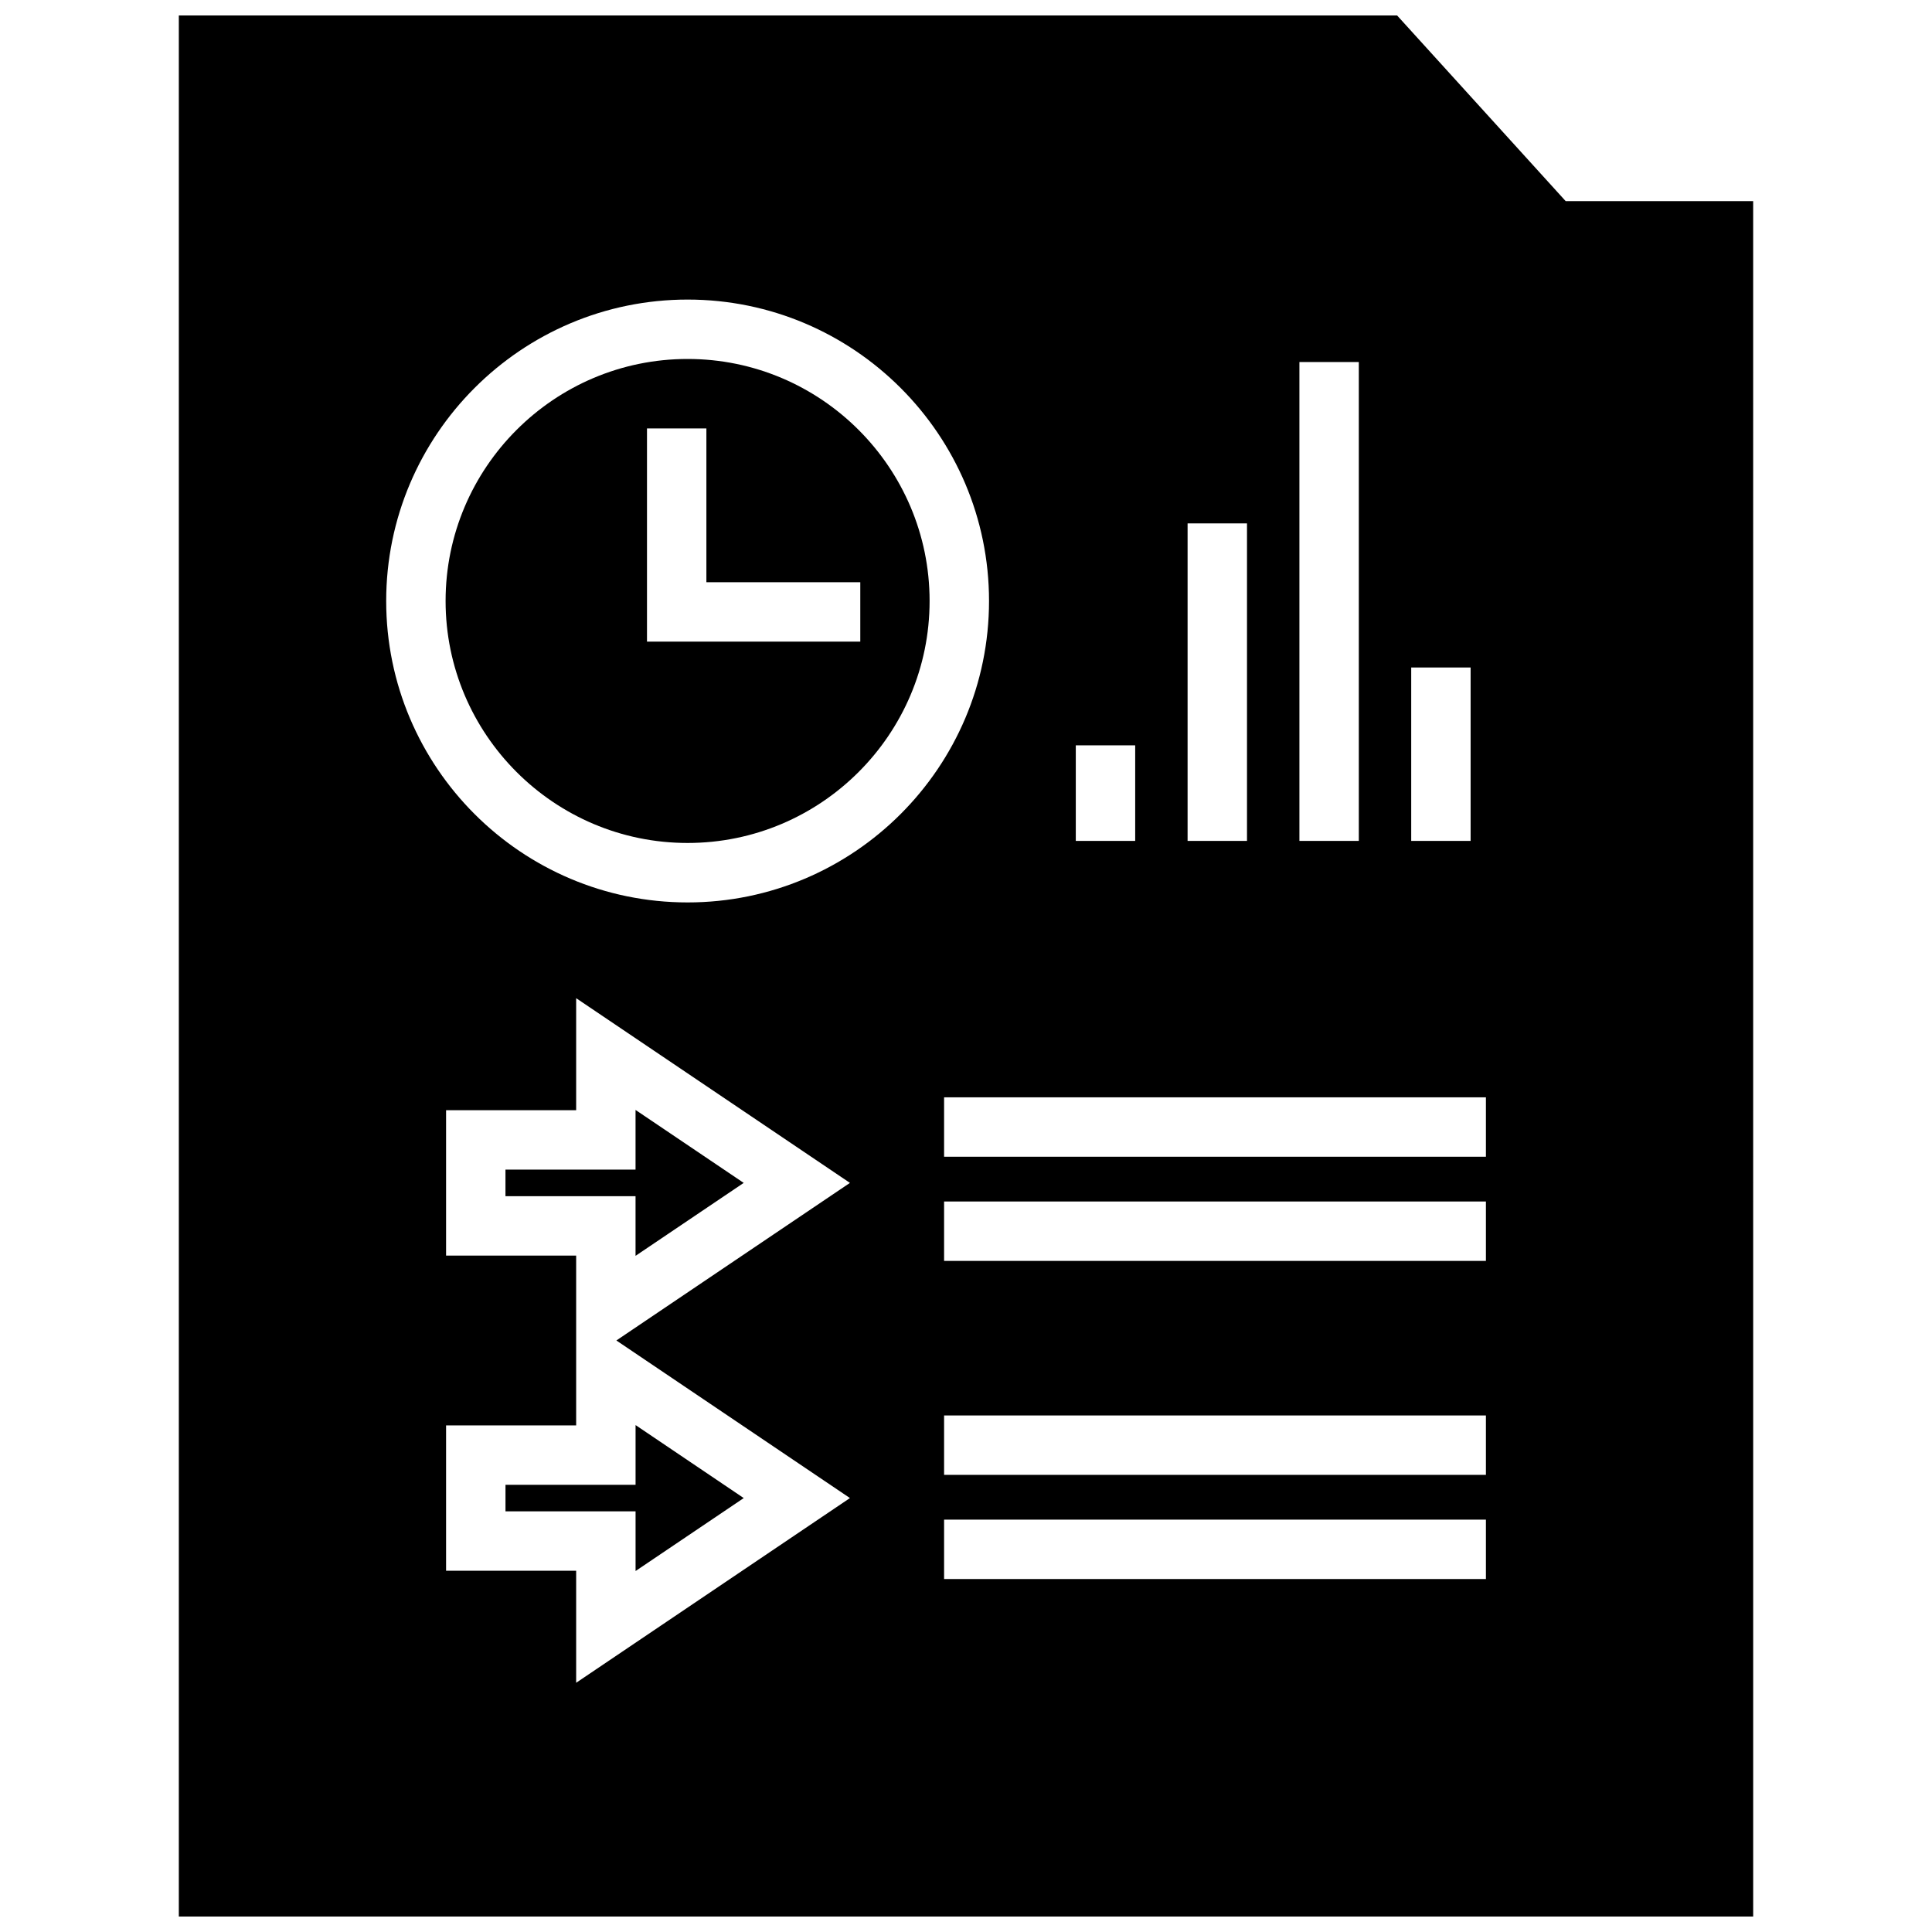
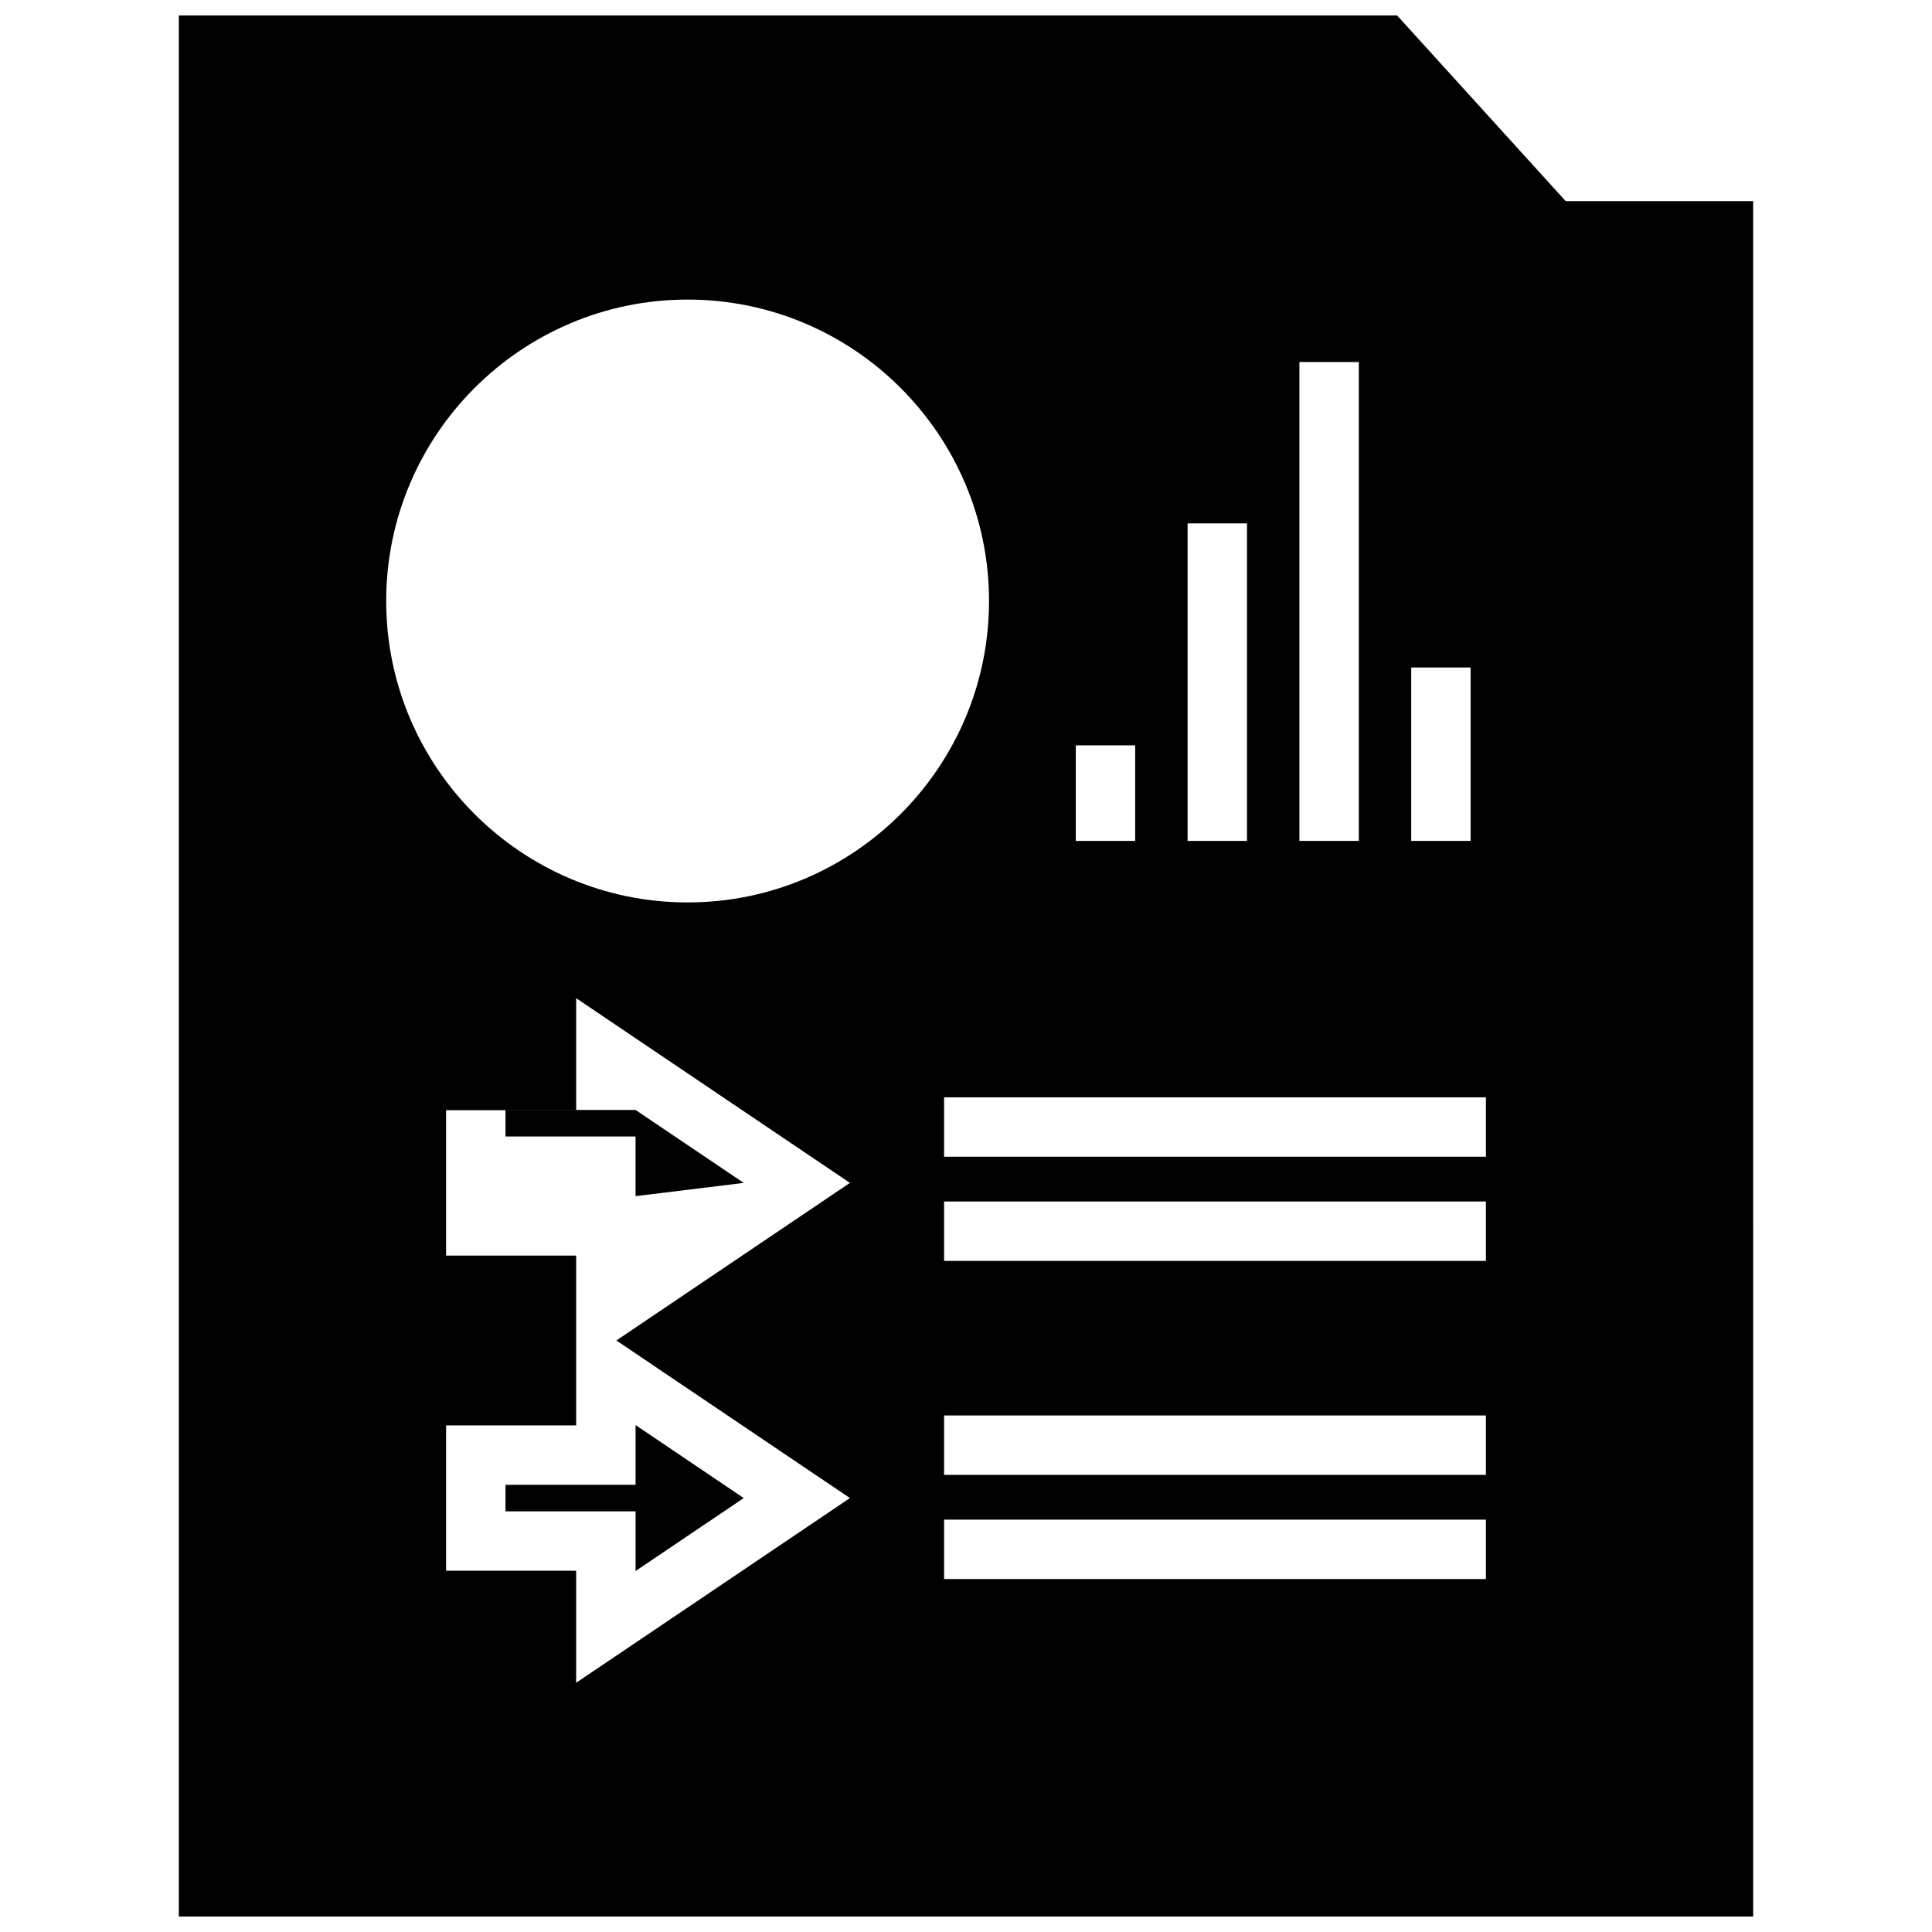
<svg xmlns="http://www.w3.org/2000/svg" width="800px" height="800px" version="1.1" viewBox="144 144 512 512">
  <defs>
    <clipPath id="a">
      <path d="m191 148.09h418v503.81h-418z" />
    </clipPath>
  </defs>
  <path d="m277.96 544.52h34.473v15.816l28.664-19.332-28.664-19.344v15.824h-34.473z" />
-   <path d="m341.09 457.48-28.664-19.336v15.816h-34.473v7.039h34.473v15.812z" />
-   <path d="m326.22 239.13c-35.359 0-64.133 28.773-64.133 64.133s28.773 64.133 64.133 64.133 64.133-28.773 64.133-64.133-28.773-64.133-64.133-64.133zm-10.762 74.902v-56.496h15.742v40.754h40.785v15.742z" />
+   <path d="m341.09 457.48-28.664-19.336h-34.473v7.039h34.473v15.812z" />
  <g clip-path="url(#a)">
    <path d="m514.24 148.09h-322.85v503.81h417.22l-0.004-454.59h-49.68zm3.746 172.8h15.742v45.957h-15.742zm-29.629-80.945h15.742v126.9h-15.742zm-29.633 42.754h15.742v84.145h-15.742zm-29.629 58.824h15.742v25.324h-15.742zm-59.852 199.48-72.555 48.949v-29.684h-34.473v-38.527h34.473v-44.992h-34.473v-38.535h34.473v-29.684l72.555 48.949-61.898 41.762zm-43.02-157.85c-44.051 0-79.879-35.832-79.879-79.879 0-44.043 35.836-79.883 79.879-79.883 44.043 0 79.879 35.832 79.879 79.879-0.004 44.043-35.828 79.883-79.879 79.883zm211.56 179.31h-143.59v-15.742h143.59zm0-27.613h-143.59v-15.742h143.59zm0-56.695h-143.59v-15.742h143.59zm0-27.617h-143.59v-15.742h143.59z" />
  </g>
</svg>